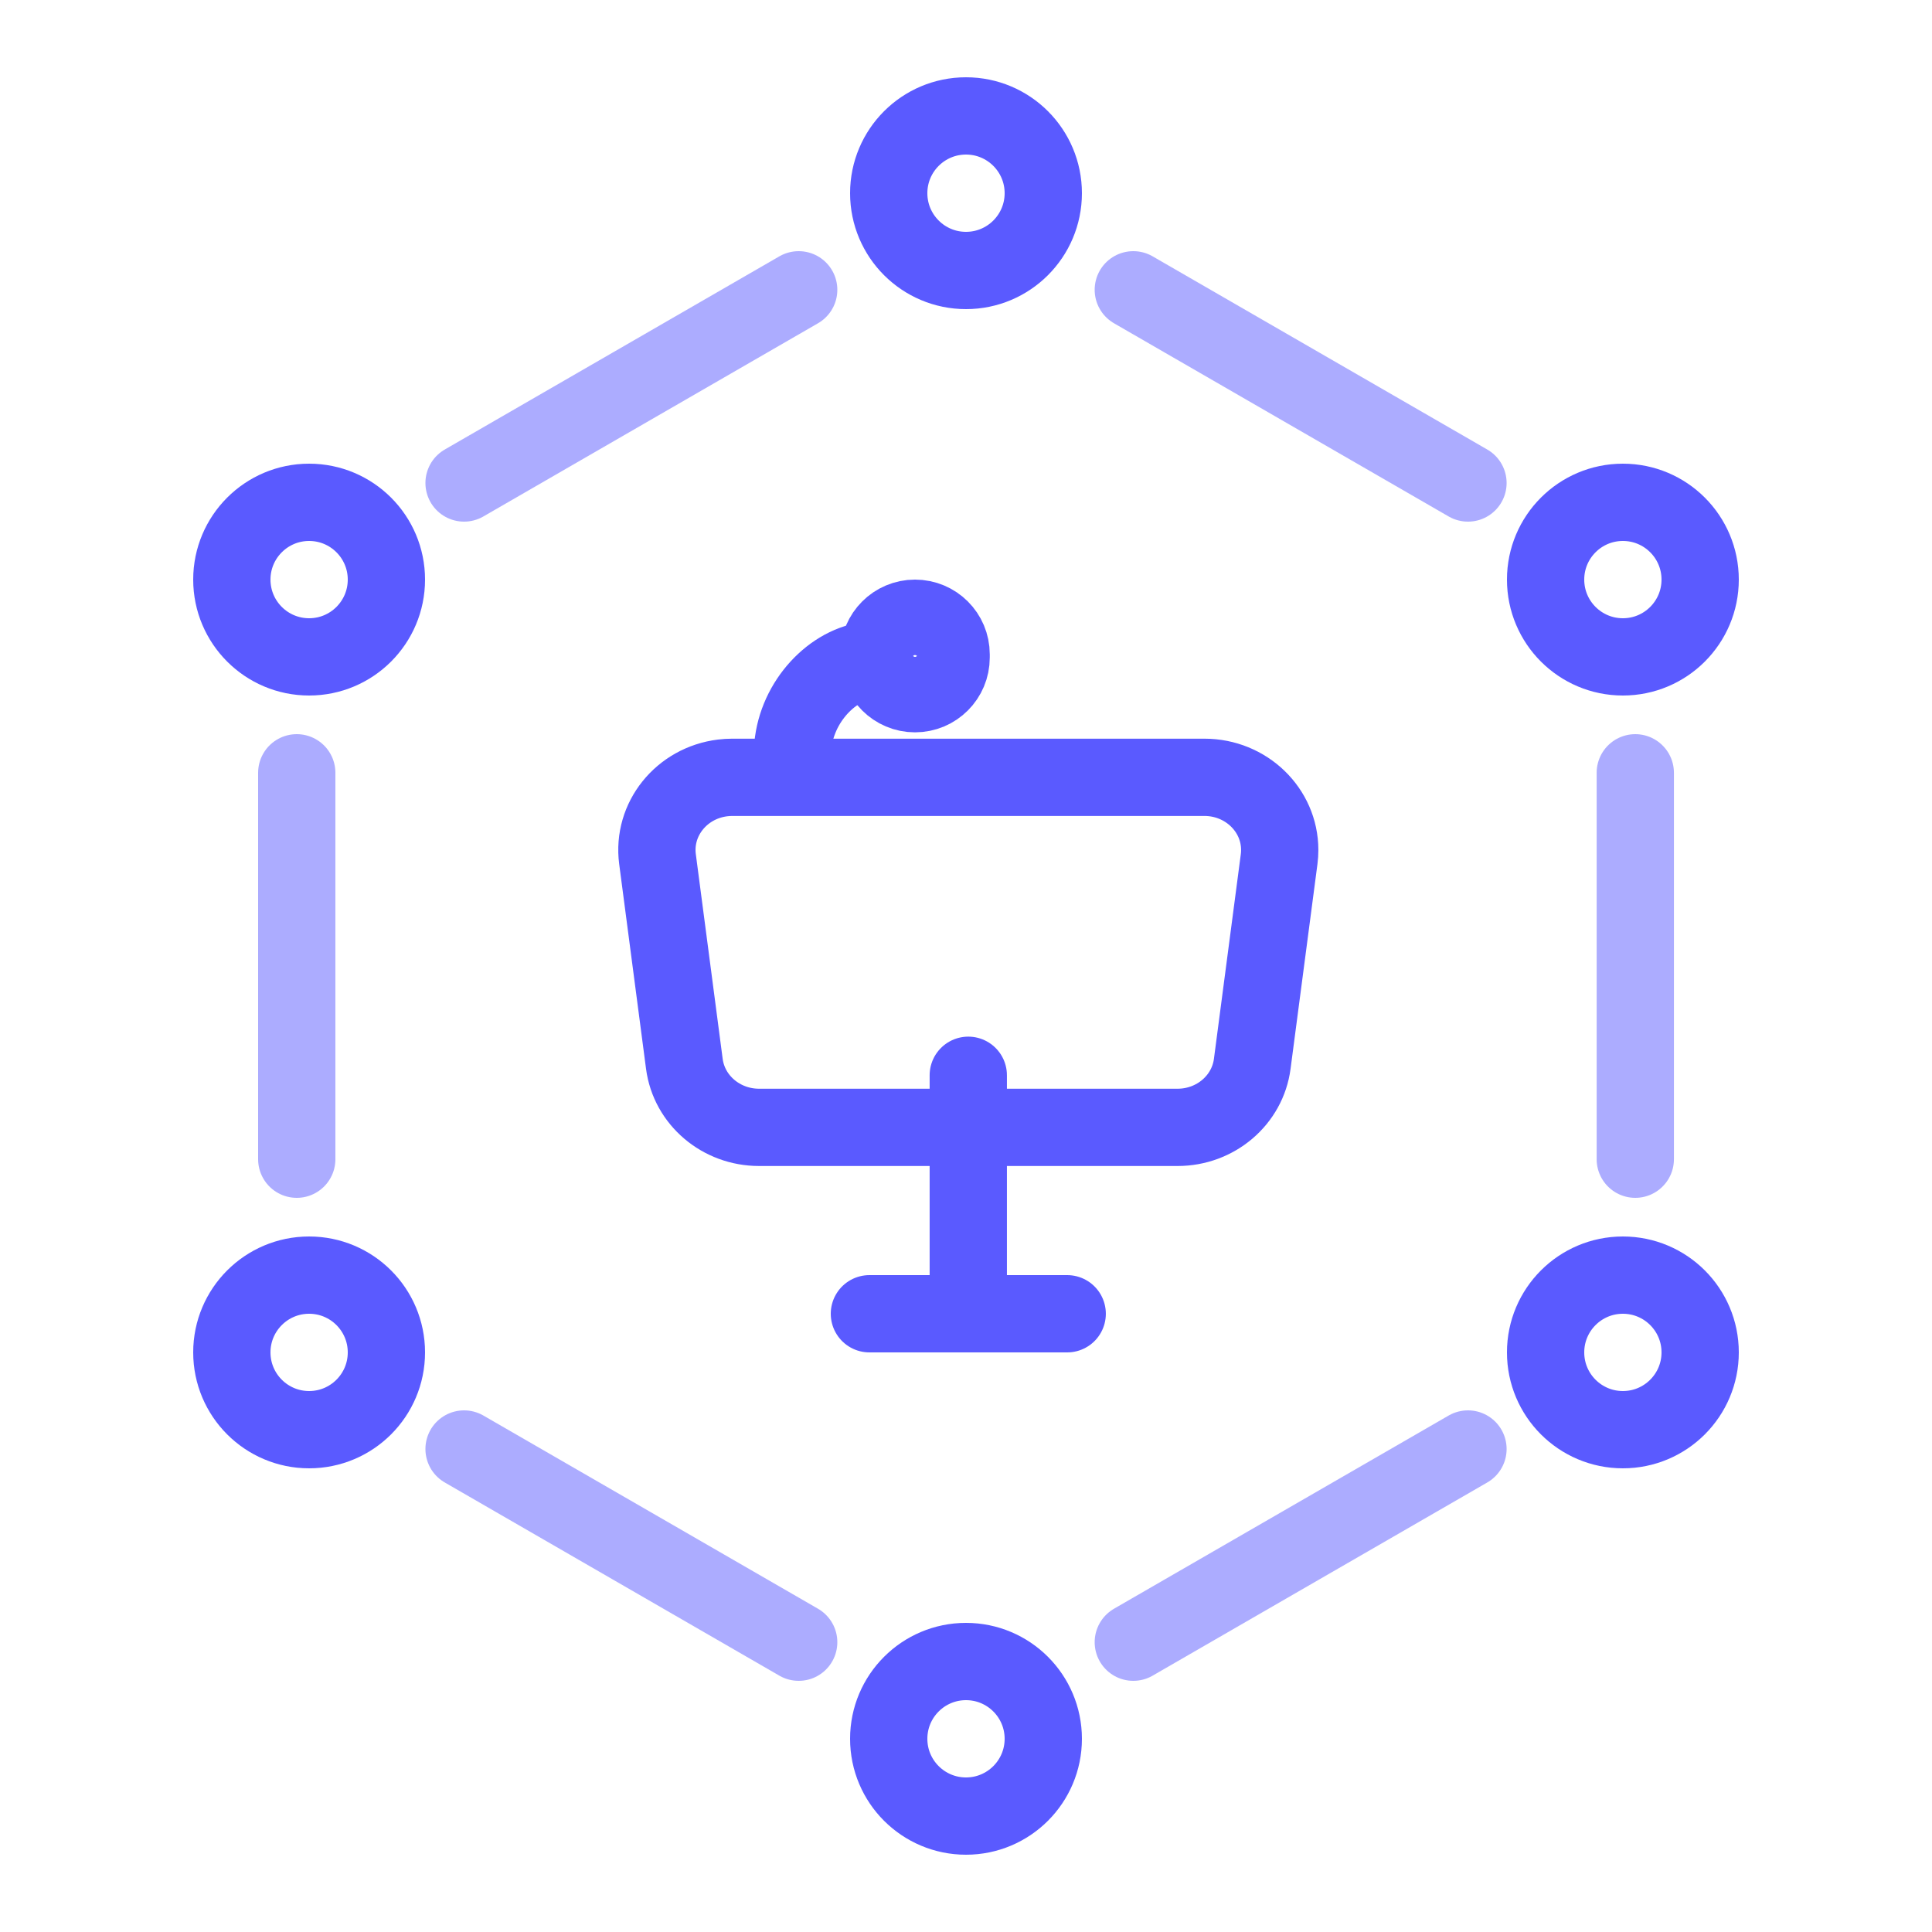
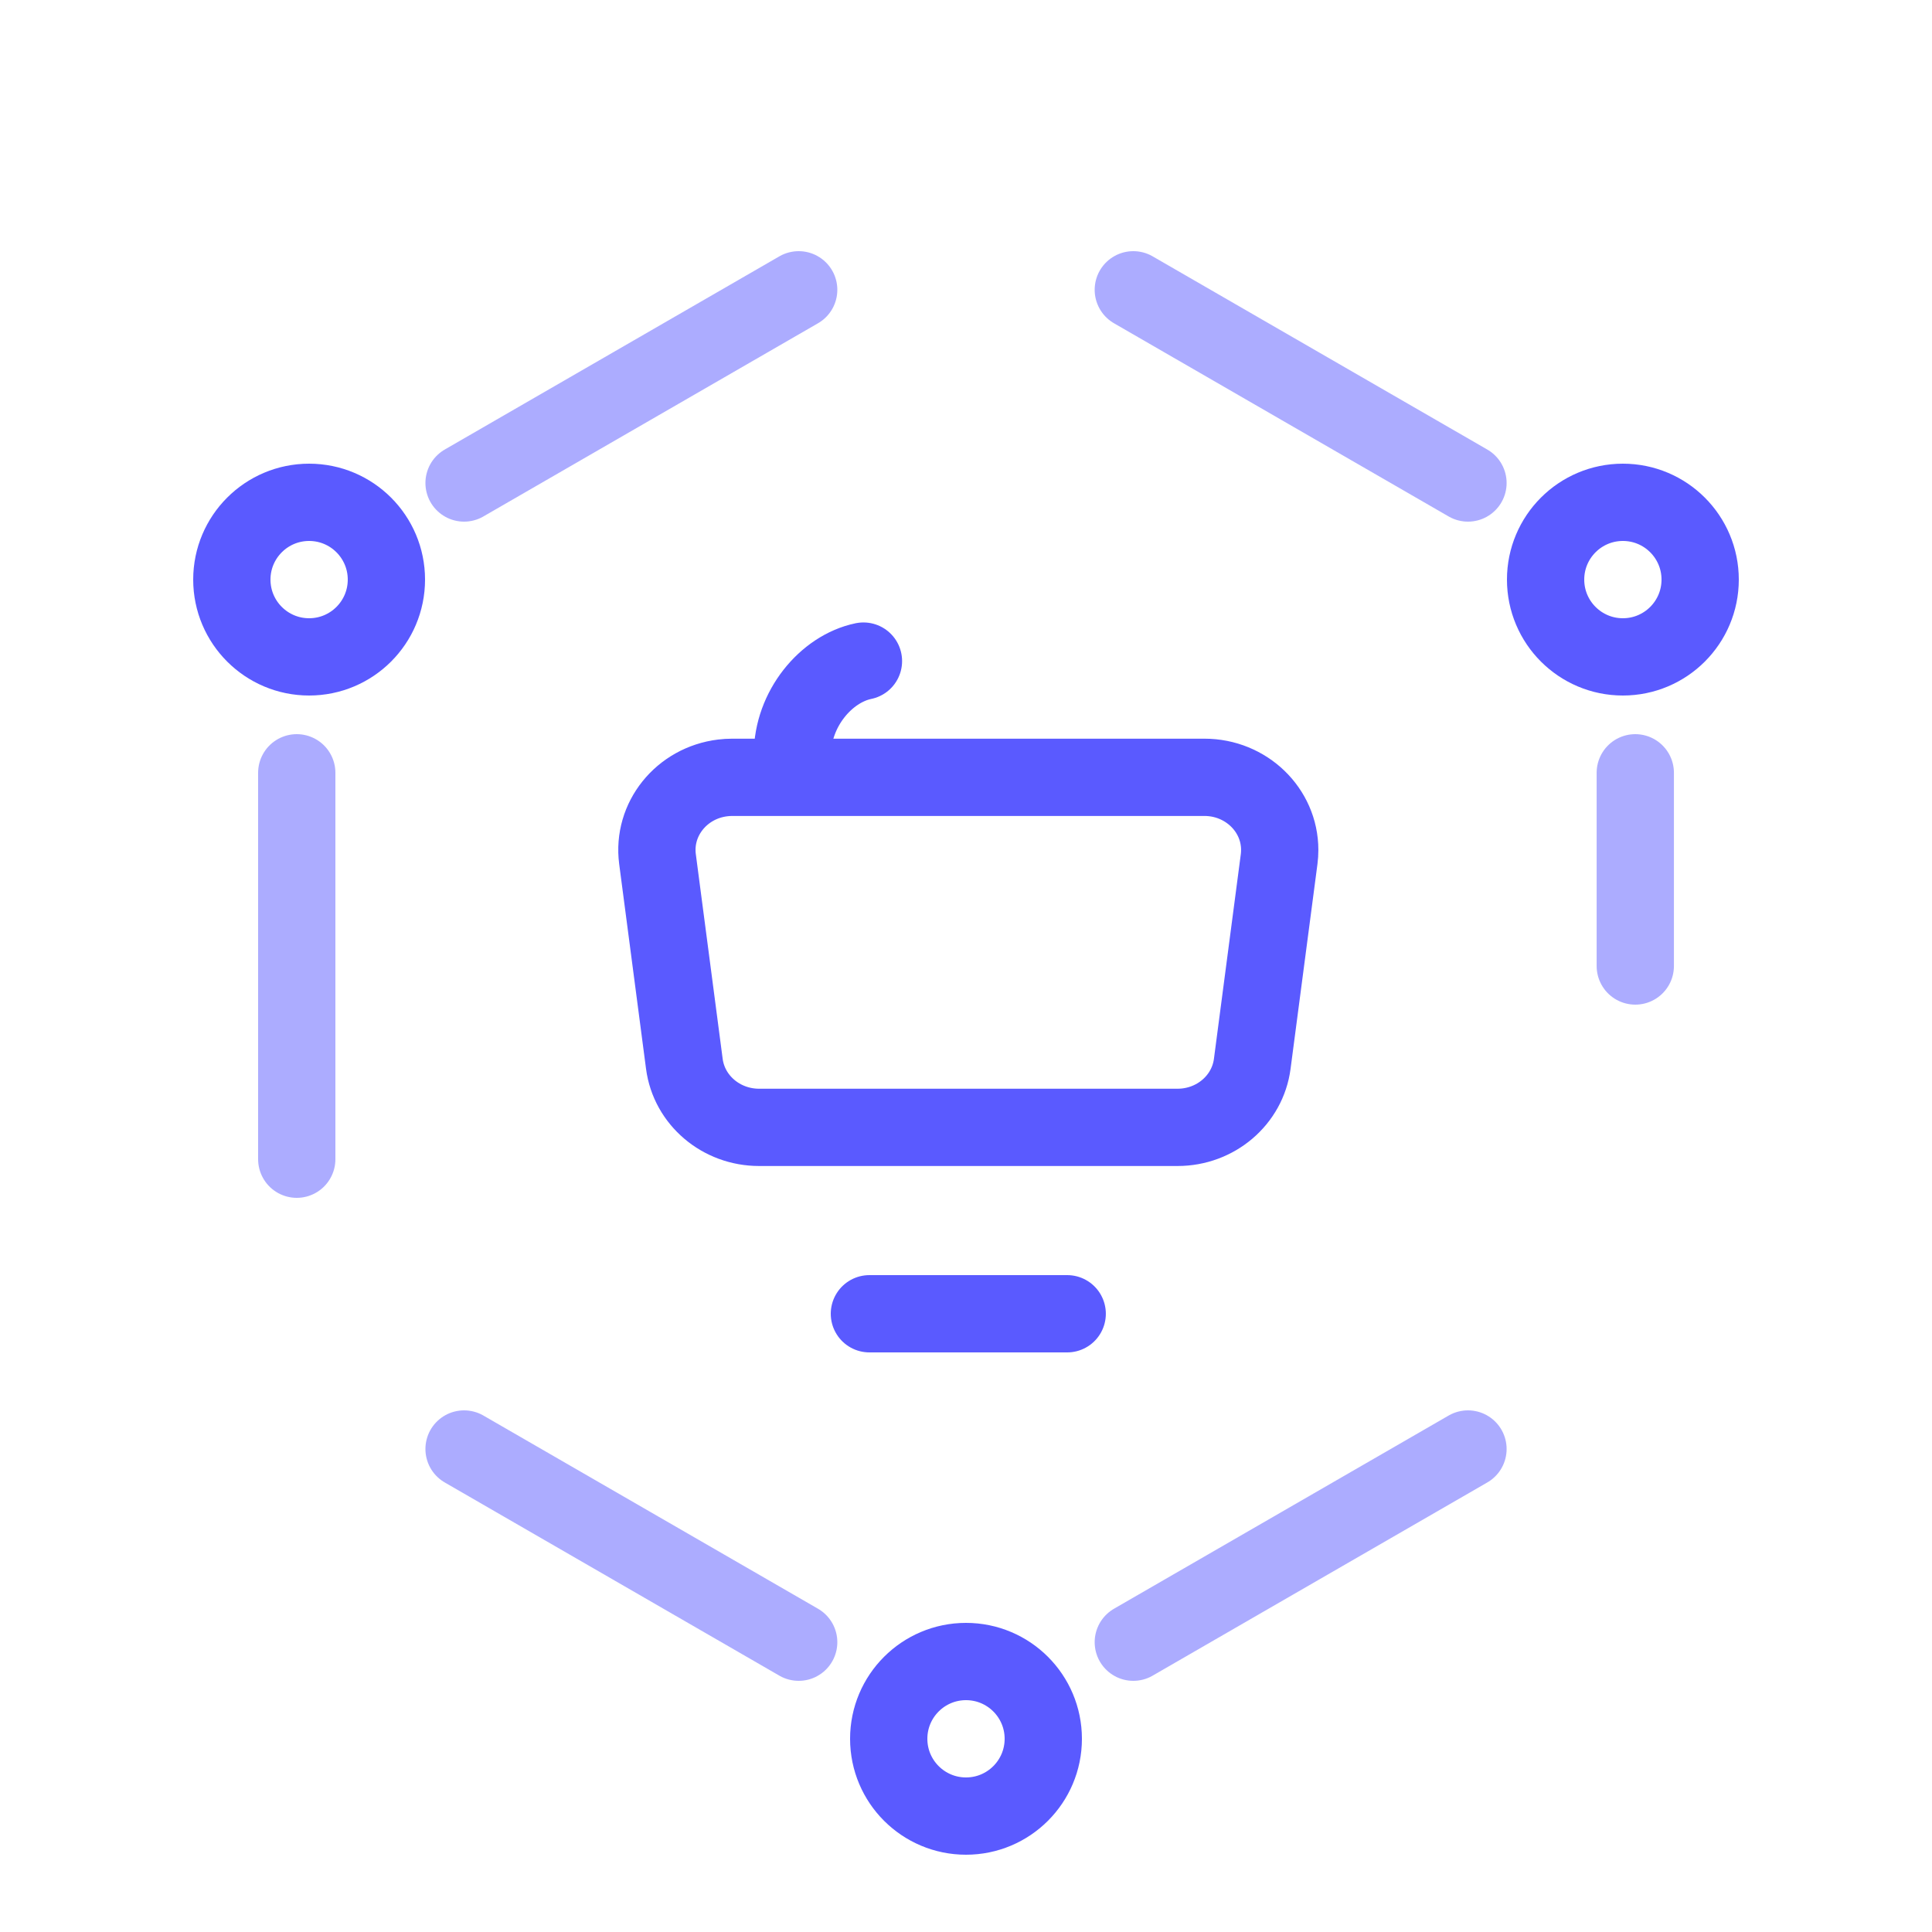
<svg xmlns="http://www.w3.org/2000/svg" width="50" height="50" viewBox="0 0 50 50" fill="none">
  <path fill-rule="evenodd" clip-rule="evenodd" d="M18.948 20.117H31.171C32.247 20.117 33.119 20.959 33.119 21.997C33.119 22.076 33.114 22.155 33.104 22.233L32.408 27.532C32.285 28.472 31.457 29.176 30.476 29.176H19.644C18.663 29.176 17.834 28.472 17.711 27.532L17.016 22.233C16.881 21.203 17.636 20.262 18.704 20.132C18.785 20.122 18.866 20.117 18.948 20.117Z" stroke="#5A5AFF" stroke-width="2" stroke-linecap="round" stroke-linejoin="round" />
  <path d="M22.346 17.109C21.376 17.31 20.508 18.352 20.508 19.527" stroke="#5A5AFF" stroke-width="2" stroke-linecap="round" stroke-linejoin="round" />
-   <path d="M24.615 16.934C24.615 16.418 24.197 16 23.68 16C23.165 16 22.746 16.418 22.746 16.934V17.018C22.746 17.535 23.165 17.953 23.68 17.953C24.197 17.953 24.615 17.535 24.615 17.018V16.934Z" stroke="#5A5AFF" stroke-width="2" stroke-linecap="round" stroke-linejoin="round" />
-   <path d="M25.059 27.828V33.711" stroke="#5A5AFF" stroke-width="2" stroke-linecap="round" stroke-linejoin="round" />
  <path d="M27.619 34H22.5" stroke="#5A5AFF" stroke-width="2" stroke-linecap="round" stroke-linejoin="round" />
-   <path opacity="0.5" d="M29.33 7.5L33.66 10L37.991 12.5M42.321 20V25V30M37.991 37.5L33.66 40L29.33 42.5M20.67 42.5L16.34 40L12.01 37.5M7.68 20V25V30M12.01 12.5L16.34 10L20.67 7.5" stroke="#5A5AFF" stroke-width="2" stroke-linecap="round" stroke-linejoin="round" />
-   <circle cx="25" cy="5" r="2" stroke="#5A5AFF" stroke-width="2" stroke-linecap="round" stroke-linejoin="round" />
+   <path opacity="0.5" d="M29.33 7.5L33.66 10L37.991 12.5M42.321 20V25M37.991 37.5L33.66 40L29.33 42.5M20.67 42.5L16.34 40L12.01 37.5M7.68 20V25V30M12.01 12.5L16.34 10L20.67 7.5" stroke="#5A5AFF" stroke-width="2" stroke-linecap="round" stroke-linejoin="round" />
  <circle cx="25" cy="45" r="2" stroke="#5A5AFF" stroke-width="2" stroke-linecap="round" stroke-linejoin="round" />
  <circle cx="42" cy="15" r="2" stroke="#5A5AFF" stroke-width="2" stroke-linecap="round" stroke-linejoin="round" />
-   <circle cx="42" cy="35" r="2" stroke="#5A5AFF" stroke-width="2" stroke-linecap="round" stroke-linejoin="round" />
  <circle cx="8" cy="15" r="2" stroke="#5A5AFF" stroke-width="2" stroke-linecap="round" stroke-linejoin="round" />
-   <circle cx="8" cy="35" r="2" stroke="#5A5AFF" stroke-width="2" stroke-linecap="round" stroke-linejoin="round" />
</svg>